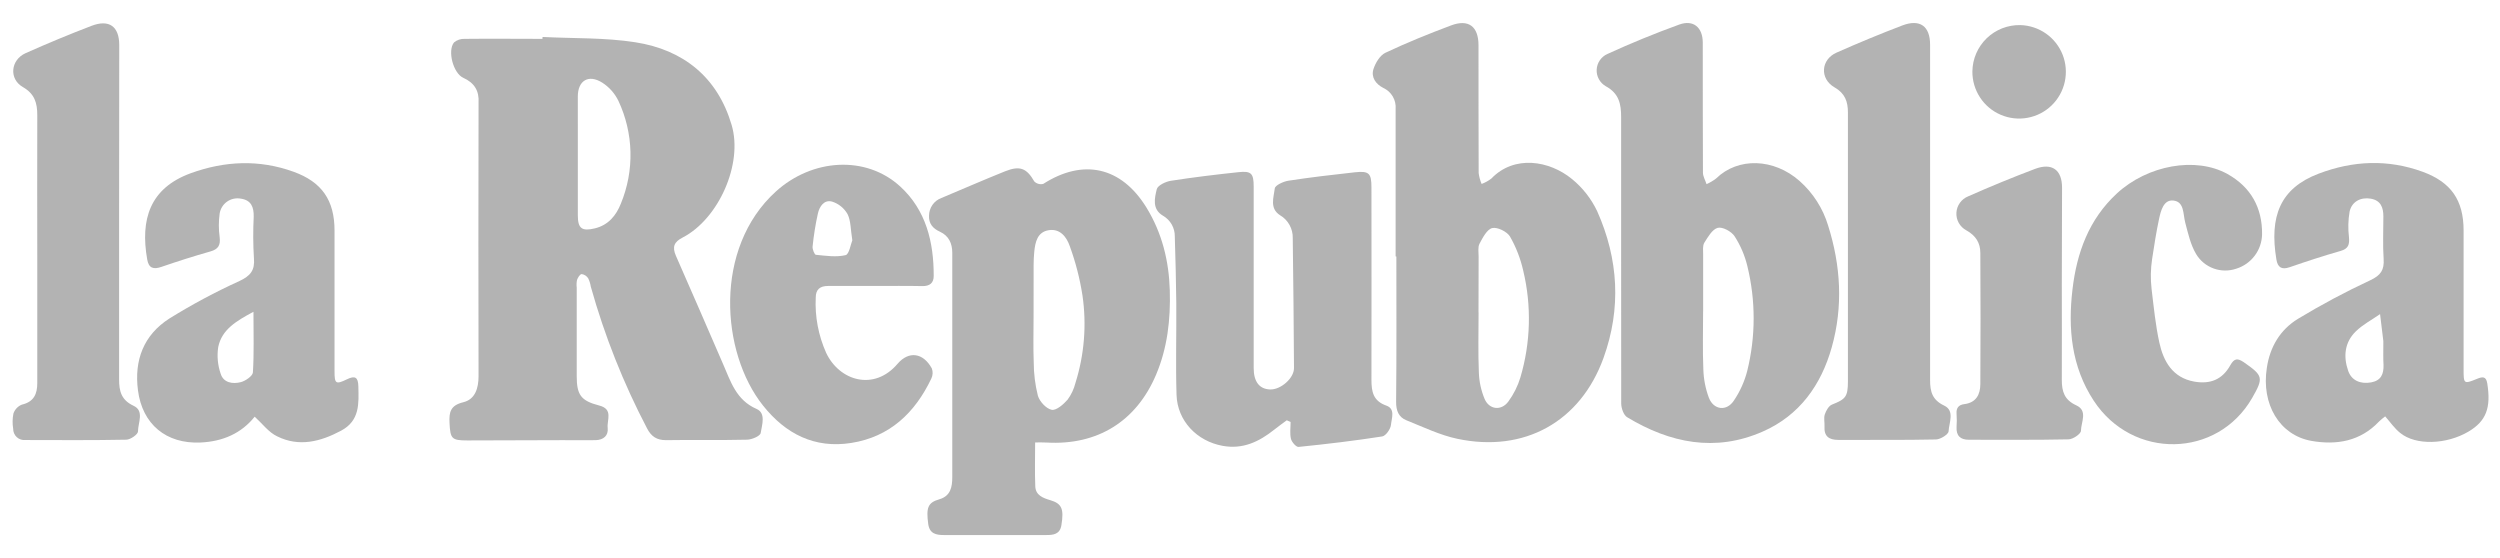
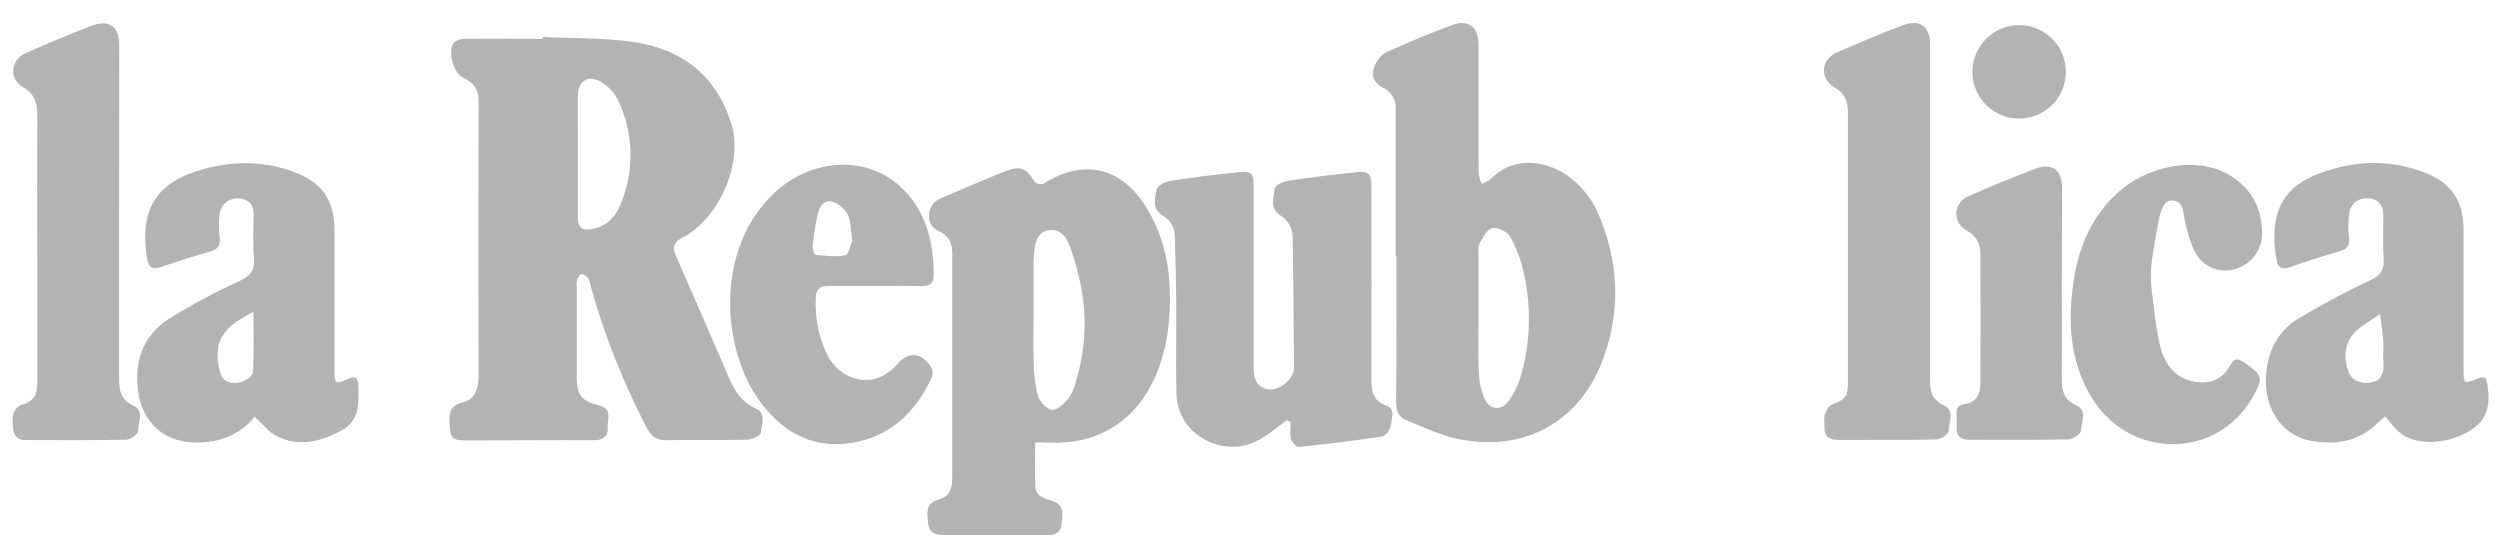
<svg xmlns="http://www.w3.org/2000/svg" width="112" height="25" viewBox="0 0 112 25" fill="none">
  <g clip-path="url(#clip0_650_24815)">
    <path d="M24.307 1.656C25.691 1.727 27.098 1.68 28.459 1.893C30.615 2.228 32.146 3.457 32.777 5.598C33.296 7.345 32.19 9.81 30.585 10.64C30.203 10.836 30.103 11.055 30.282 11.462C30.996 13.072 31.688 14.691 32.392 16.306C32.735 17.091 32.979 17.923 33.895 18.321C34.323 18.508 34.136 19.037 34.079 19.397C34.059 19.535 33.686 19.693 33.47 19.698C32.261 19.728 31.048 19.698 29.837 19.719C29.422 19.719 29.177 19.555 28.99 19.195C27.929 17.17 27.083 15.04 26.467 12.839C26.448 12.71 26.409 12.585 26.351 12.468C26.319 12.418 26.277 12.375 26.227 12.342C26.177 12.309 26.121 12.288 26.062 12.279C25.981 12.279 25.889 12.435 25.851 12.54C25.828 12.652 25.823 12.767 25.837 12.881C25.837 14.203 25.837 15.525 25.837 16.846C25.837 17.688 26.021 17.953 26.841 18.166C27.486 18.33 27.184 18.813 27.224 19.166C27.264 19.519 27.035 19.71 26.684 19.719C26.193 19.728 25.703 19.719 25.212 19.719C23.788 19.719 22.363 19.73 20.939 19.732C20.228 19.732 20.175 19.651 20.139 18.954C20.114 18.464 20.175 18.161 20.757 18.02C21.285 17.892 21.44 17.393 21.439 16.85C21.43 12.867 21.43 8.885 21.439 4.903C21.439 4.805 21.439 4.707 21.439 4.608C21.475 4.074 21.253 3.71 20.755 3.486C20.304 3.284 20.038 2.272 20.34 1.901C20.473 1.79 20.642 1.733 20.815 1.741C21.977 1.727 23.14 1.741 24.301 1.741L24.307 1.656ZM25.887 6.916C25.887 7.829 25.887 8.741 25.887 9.655C25.887 10.243 26.077 10.371 26.657 10.229C27.257 10.081 27.605 9.653 27.815 9.122C28.117 8.389 28.264 7.602 28.245 6.809C28.226 6.017 28.042 5.237 27.706 4.52C27.543 4.184 27.29 3.899 26.975 3.699C26.363 3.316 25.887 3.613 25.886 4.322C25.887 5.187 25.889 6.051 25.887 6.914V6.916Z" fill="black" fill-opacity="0.3" />
    <path d="M62.524 11.486C62.524 9.284 62.524 7.082 62.524 4.882C62.54 4.686 62.495 4.491 62.396 4.322C62.297 4.153 62.148 4.019 61.97 3.938C61.633 3.767 61.417 3.459 61.53 3.098C61.619 2.821 61.821 2.48 62.066 2.364C63.025 1.911 64.012 1.513 65.007 1.139C65.792 0.843 66.236 1.185 66.237 2.026C66.237 3.935 66.237 5.845 66.244 7.753C66.266 7.921 66.311 8.085 66.376 8.241C66.533 8.182 66.681 8.101 66.814 7.998C67.837 6.933 69.411 7.187 70.425 8.021C70.905 8.412 71.291 8.907 71.556 9.467C72.511 11.608 72.637 13.822 71.837 16.037C70.799 18.904 68.281 20.291 65.292 19.659C64.506 19.493 63.758 19.129 63.006 18.828C62.66 18.69 62.542 18.399 62.546 17.998C62.568 15.828 62.557 13.658 62.557 11.493L62.524 11.486ZM66.232 13.995H66.24C66.24 14.894 66.215 15.795 66.253 16.689C66.266 17.094 66.353 17.494 66.509 17.869C66.716 18.357 67.259 18.416 67.572 17.991C67.813 17.663 67.997 17.297 68.114 16.907C68.575 15.351 68.619 13.701 68.24 12.123C68.119 11.586 67.919 11.07 67.645 10.592C67.507 10.372 67.079 10.162 66.849 10.218C66.619 10.275 66.424 10.649 66.282 10.919C66.2 11.076 66.243 11.303 66.242 11.499C66.236 12.33 66.237 13.164 66.237 13.995H66.232Z" fill="black" fill-opacity="0.3" />
-     <path d="M72.627 11.56C72.627 9.455 72.627 7.35 72.627 5.245C72.627 4.665 72.537 4.186 71.935 3.861C71.806 3.786 71.7 3.677 71.629 3.546C71.557 3.415 71.523 3.267 71.531 3.117C71.539 2.968 71.587 2.824 71.672 2.701C71.756 2.578 71.873 2.48 72.009 2.419C73.062 1.937 74.139 1.496 75.228 1.101C75.863 0.871 76.281 1.226 76.284 1.905C76.284 3.843 76.284 5.789 76.292 7.732C76.292 7.905 76.398 8.077 76.453 8.25C76.606 8.182 76.751 8.097 76.883 7.995C77.861 7.041 79.46 7.084 80.62 8.107C81.224 8.642 81.667 9.334 81.9 10.106C82.468 11.905 82.576 13.728 82.064 15.553C81.589 17.25 80.615 18.612 78.971 19.334C76.85 20.267 74.818 19.852 72.895 18.691C72.737 18.595 72.632 18.287 72.63 18.075C72.627 15.899 72.627 13.732 72.627 11.56ZM76.299 13.952C76.299 14.817 76.273 15.683 76.31 16.547C76.322 16.985 76.407 17.418 76.561 17.828C76.777 18.371 77.354 18.436 77.675 17.95C77.949 17.546 78.151 17.098 78.274 16.626C78.658 15.081 78.66 13.466 78.281 11.92C78.167 11.446 77.974 10.994 77.71 10.585C77.571 10.37 77.167 10.151 76.955 10.207C76.71 10.272 76.512 10.622 76.353 10.875C76.27 11.014 76.302 11.224 76.301 11.402C76.298 12.254 76.301 13.102 76.301 13.952H76.299Z" fill="black" fill-opacity="0.3" />
    <path d="M46.374 19.822C46.374 20.5 46.354 21.147 46.381 21.792C46.397 22.185 46.72 22.31 47.05 22.407C47.572 22.561 47.669 22.799 47.551 23.527C47.485 23.942 47.189 23.971 46.859 23.97C45.337 23.97 43.815 23.97 42.292 23.97C41.928 23.97 41.645 23.907 41.585 23.477C41.485 22.74 41.57 22.516 42.079 22.369C42.588 22.223 42.663 21.816 42.662 21.37C42.662 18.447 42.662 15.524 42.662 12.601C42.662 12.176 42.662 11.753 42.662 11.328C42.662 10.903 42.507 10.565 42.108 10.38C41.798 10.241 41.602 10.021 41.621 9.661C41.622 9.489 41.675 9.32 41.774 9.179C41.873 9.037 42.013 8.929 42.175 8.87C43.125 8.472 44.069 8.059 45.026 7.675C45.697 7.407 45.995 7.537 46.338 8.131C46.39 8.182 46.455 8.218 46.525 8.237C46.596 8.256 46.67 8.256 46.74 8.237C48.53 7.093 50.23 7.47 51.355 9.289C52.059 10.43 52.369 11.686 52.407 13.014C52.444 14.313 52.303 15.588 51.787 16.799C50.9 18.883 49.157 19.957 46.891 19.826C46.724 19.815 46.563 19.822 46.374 19.822ZM46.304 14.173C46.304 14.865 46.284 15.546 46.311 16.231C46.312 16.736 46.374 17.238 46.497 17.727C46.574 17.989 46.871 18.311 47.117 18.359C47.322 18.399 47.643 18.116 47.828 17.905C47.993 17.681 48.113 17.427 48.18 17.157C48.578 15.892 48.686 14.552 48.495 13.239C48.378 12.484 48.187 11.742 47.925 11.025C47.787 10.626 47.499 10.232 46.987 10.312C46.475 10.392 46.378 10.843 46.335 11.281C46.316 11.476 46.307 11.672 46.306 11.867C46.303 12.64 46.304 13.408 46.304 14.173Z" fill="black" fill-opacity="0.3" />
    <path d="M57.647 18.829C57.459 18.968 57.265 19.106 57.081 19.253C56.405 19.79 55.679 20.139 54.775 19.974C53.625 19.765 52.746 18.86 52.709 17.69C52.666 16.322 52.709 14.95 52.698 13.578C52.689 12.585 52.66 11.591 52.631 10.597C52.635 10.408 52.587 10.222 52.494 10.057C52.4 9.893 52.264 9.757 52.1 9.663C51.606 9.37 51.726 8.88 51.823 8.477C51.863 8.308 52.221 8.135 52.455 8.099C53.456 7.943 54.465 7.822 55.473 7.714C56.055 7.651 56.165 7.76 56.165 8.359C56.165 11.069 56.165 13.779 56.165 16.489C56.165 17.102 56.421 17.43 56.898 17.448C57.376 17.466 57.974 16.943 57.971 16.49C57.964 14.553 57.938 12.607 57.915 10.666C57.921 10.461 57.871 10.258 57.771 10.078C57.672 9.898 57.526 9.748 57.349 9.644C56.866 9.338 57.062 8.844 57.111 8.438C57.129 8.3 57.493 8.131 57.718 8.096C58.703 7.945 59.694 7.829 60.685 7.72C61.333 7.649 61.441 7.757 61.441 8.397C61.441 11.27 61.449 14.143 61.441 17.016C61.441 17.552 61.518 17.963 62.108 18.171C62.523 18.317 62.342 18.745 62.315 19.034C62.296 19.225 62.083 19.528 61.921 19.553C60.675 19.747 59.429 19.895 58.174 20.022C58.069 20.032 57.87 19.806 57.835 19.661C57.777 19.42 57.819 19.157 57.819 18.904L57.647 18.829Z" fill="black" fill-opacity="0.3" />
    <path d="M106.856 18.653C106.759 18.725 106.667 18.802 106.579 18.886C105.742 19.77 104.681 19.95 103.553 19.752C102.117 19.497 101.301 18.102 101.554 16.483C101.692 15.536 102.156 14.767 102.953 14.281C104.001 13.648 105.081 13.071 106.191 12.554C106.656 12.335 106.82 12.097 106.787 11.602C106.743 10.969 106.777 10.33 106.775 9.693C106.775 9.3 106.661 8.98 106.213 8.901C105.764 8.822 105.363 9.03 105.263 9.474C105.197 9.856 105.187 10.245 105.234 10.629C105.262 10.953 105.211 11.142 104.859 11.242C104.088 11.462 103.327 11.712 102.57 11.973C102.213 12.096 102.041 11.973 101.983 11.628C101.662 9.701 102.144 8.436 103.878 7.779C105.417 7.196 106.968 7.126 108.528 7.693C109.808 8.16 110.368 8.966 110.369 10.323C110.369 12.396 110.369 14.469 110.369 16.541C110.369 17.206 110.376 17.214 110.978 16.969C111.22 16.871 111.378 16.854 111.429 17.174C111.605 18.268 111.382 18.86 110.599 19.329C109.608 19.92 108.224 19.965 107.529 19.396C107.277 19.196 107.09 18.92 106.856 18.653ZM106.773 15.47C106.777 15.405 106.777 15.341 106.773 15.276C106.726 14.875 106.675 14.473 106.627 14.072C106.261 14.328 105.851 14.54 105.537 14.849C105.04 15.337 104.974 15.964 105.197 16.61C105.344 17.04 105.738 17.219 106.228 17.131C106.675 17.049 106.793 16.754 106.782 16.349C106.764 16.054 106.773 15.761 106.773 15.469V15.47Z" fill="black" fill-opacity="0.3" />
    <path d="M11.41 18.667C10.812 19.416 9.981 19.781 8.974 19.825C7.442 19.89 6.378 19.006 6.181 17.489C6.004 16.129 6.44 15.006 7.586 14.271C8.598 13.643 9.649 13.08 10.733 12.587C11.219 12.357 11.425 12.112 11.376 11.567C11.338 10.948 11.335 10.327 11.366 9.708C11.374 9.28 11.257 8.964 10.781 8.898C10.675 8.879 10.567 8.882 10.462 8.905C10.358 8.928 10.259 8.972 10.171 9.034C10.084 9.095 10.01 9.174 9.953 9.265C9.896 9.356 9.858 9.457 9.841 9.563C9.792 9.917 9.792 10.276 9.841 10.63C9.884 10.988 9.777 11.165 9.426 11.265C8.687 11.474 7.954 11.708 7.229 11.957C6.869 12.082 6.663 12.012 6.595 11.625C6.281 9.835 6.707 8.433 8.543 7.761C10.073 7.207 11.608 7.138 13.147 7.693C14.423 8.152 14.985 8.975 14.987 10.323C14.987 12.426 14.987 14.531 14.987 16.637C14.987 17.19 15.042 17.236 15.54 16.994C15.904 16.815 16.044 16.897 16.054 17.302C16.073 18.079 16.127 18.846 15.277 19.297C14.353 19.789 13.399 20.033 12.421 19.55C12.037 19.371 11.763 18.989 11.41 18.667ZM11.355 13.968C10.581 14.383 9.936 14.765 9.776 15.549C9.716 15.948 9.753 16.356 9.884 16.738C10.008 17.153 10.426 17.212 10.785 17.121C10.998 17.067 11.319 16.844 11.33 16.685C11.384 15.827 11.355 14.965 11.355 13.968Z" fill="black" fill-opacity="0.3" />
    <path d="M86.468 9.592C86.468 12.072 86.468 14.552 86.468 17.032C86.468 17.546 86.566 17.918 87.1 18.171C87.583 18.401 87.316 18.935 87.297 19.322C87.29 19.46 86.933 19.684 86.731 19.688C85.275 19.72 83.824 19.701 82.361 19.708C81.936 19.708 81.711 19.547 81.738 19.1C81.748 18.922 81.697 18.728 81.751 18.566C81.805 18.404 81.925 18.184 82.071 18.126C82.684 17.882 82.786 17.78 82.787 17.082C82.787 14.145 82.787 11.208 82.787 8.27C82.787 7.193 82.787 6.116 82.787 5.04C82.787 4.55 82.657 4.183 82.186 3.913C81.514 3.527 81.572 2.667 82.278 2.357C83.248 1.926 84.229 1.52 85.222 1.141C86.014 0.839 86.468 1.171 86.468 2.004C86.468 4.532 86.468 7.061 86.468 9.592Z" fill="black" fill-opacity="0.3" />
    <path d="M5.336 9.552C5.336 12.034 5.336 14.516 5.336 16.998C5.336 17.522 5.429 17.919 5.985 18.18C6.475 18.407 6.182 18.941 6.182 19.33C6.182 19.458 5.847 19.695 5.661 19.698C4.157 19.728 2.65 19.716 1.144 19.713C1.073 19.721 1.002 19.713 0.934 19.691C0.866 19.669 0.804 19.633 0.752 19.585C0.699 19.537 0.658 19.478 0.63 19.412C0.602 19.347 0.589 19.276 0.59 19.205C0.553 18.981 0.557 18.752 0.601 18.528C0.631 18.438 0.68 18.356 0.745 18.287C0.81 18.217 0.889 18.163 0.978 18.128C1.523 18 1.67 17.647 1.67 17.16C1.67 15.348 1.67 13.535 1.67 11.723C1.67 9.535 1.661 7.347 1.67 5.159C1.67 4.612 1.553 4.204 1.027 3.902C0.389 3.538 0.474 2.68 1.151 2.38C2.119 1.949 3.104 1.538 4.096 1.159C4.889 0.854 5.342 1.181 5.342 2.02C5.34 4.527 5.338 7.037 5.336 9.552Z" fill="black" fill-opacity="0.3" />
    <path d="M39.21 12.811C38.507 12.811 37.802 12.811 37.099 12.811C36.732 12.811 36.545 12.97 36.545 13.333C36.504 14.183 36.664 15.031 37.012 15.808C37.607 17.069 39.161 17.532 40.21 16.299C40.716 15.707 41.359 15.802 41.745 16.504C41.773 16.577 41.785 16.655 41.781 16.733C41.778 16.811 41.758 16.887 41.724 16.958C40.994 18.49 39.867 19.571 38.137 19.844C36.493 20.104 35.195 19.438 34.186 18.172C32.287 15.791 31.962 11.12 34.755 8.583C36.383 7.104 38.792 6.942 40.335 8.359C41.485 9.415 41.834 10.843 41.83 12.363C41.83 12.677 41.654 12.822 41.323 12.817C40.619 12.802 39.914 12.811 39.21 12.811ZM38.184 10.767C38.105 10.283 38.122 9.895 37.97 9.592C37.818 9.325 37.571 9.124 37.278 9.032C36.919 8.932 36.71 9.256 36.642 9.564C36.533 10.053 36.454 10.547 36.404 11.045C36.391 11.167 36.489 11.408 36.552 11.415C36.997 11.459 37.463 11.53 37.884 11.43C38.043 11.391 38.111 10.94 38.184 10.767Z" fill="black" fill-opacity="0.3" />
    <path d="M96.416 11.594C96.347 12.042 96.339 12.497 96.391 12.948C96.492 13.795 96.571 14.581 96.739 15.349C96.92 16.179 97.327 16.921 98.303 17.096C99.025 17.223 99.562 17 99.916 16.366C100.096 16.044 100.244 16.04 100.523 16.228C101.386 16.831 101.417 16.92 100.899 17.824C99.342 20.536 95.539 20.605 93.799 17.951C92.796 16.42 92.642 14.716 92.847 12.968C93.038 11.327 93.58 9.827 94.838 8.665C96.211 7.398 98.368 7.005 99.79 7.795C100.833 8.378 101.354 9.301 101.341 10.495C101.335 10.841 101.22 11.177 101.013 11.453C100.805 11.73 100.516 11.935 100.185 12.037C99.855 12.15 99.497 12.147 99.17 12.028C98.842 11.909 98.565 11.681 98.386 11.382C98.138 10.967 98.026 10.455 97.899 9.975C97.796 9.591 97.865 9.045 97.374 8.985C96.927 8.93 96.805 9.45 96.73 9.788C96.599 10.397 96.505 11.013 96.416 11.594Z" fill="black" fill-opacity="0.3" />
    <path d="M92.369 12.716C92.369 14.151 92.376 15.588 92.369 17.023C92.369 17.539 92.485 17.917 93.015 18.158C93.546 18.398 93.231 18.915 93.227 19.298C93.227 19.436 92.87 19.679 92.674 19.683C91.186 19.715 89.697 19.7 88.207 19.701C87.821 19.701 87.633 19.52 87.654 19.127C87.668 18.931 87.668 18.735 87.654 18.54C87.632 18.275 87.748 18.137 88 18.105C88.532 18.04 88.717 17.672 88.719 17.211C88.731 15.254 88.731 13.296 88.719 11.337C88.719 10.886 88.522 10.558 88.091 10.319C87.95 10.243 87.832 10.129 87.754 9.989C87.675 9.85 87.638 9.69 87.647 9.53C87.656 9.37 87.71 9.216 87.804 9.086C87.897 8.956 88.026 8.855 88.175 8.796C89.161 8.359 90.158 7.949 91.168 7.567C91.933 7.278 92.38 7.609 92.38 8.411C92.375 9.848 92.371 11.283 92.369 12.716Z" fill="black" fill-opacity="0.3" />
    <path d="M90.509 1.124C90.922 1.135 91.322 1.267 91.66 1.504C91.998 1.741 92.258 2.073 92.408 2.457C92.558 2.842 92.59 3.262 92.502 3.665C92.414 4.068 92.209 4.436 91.912 4.723C91.616 5.01 91.241 5.203 90.835 5.277C90.429 5.352 90.01 5.305 89.631 5.142C89.252 4.98 88.929 4.709 88.704 4.363C88.478 4.018 88.359 3.613 88.363 3.201C88.366 2.923 88.424 2.649 88.534 2.394C88.644 2.139 88.804 1.908 89.003 1.715C89.203 1.522 89.439 1.371 89.697 1.269C89.956 1.168 90.232 1.119 90.509 1.124Z" fill="black" fill-opacity="0.3" />
  </g>
  <defs>
    <clipPath id="clip0_650_24815">
      <rect width="111.564" height="24.758" fill="white" transform="translate(0.242 0.121)" />
    </clipPath>
  </defs>
</svg>